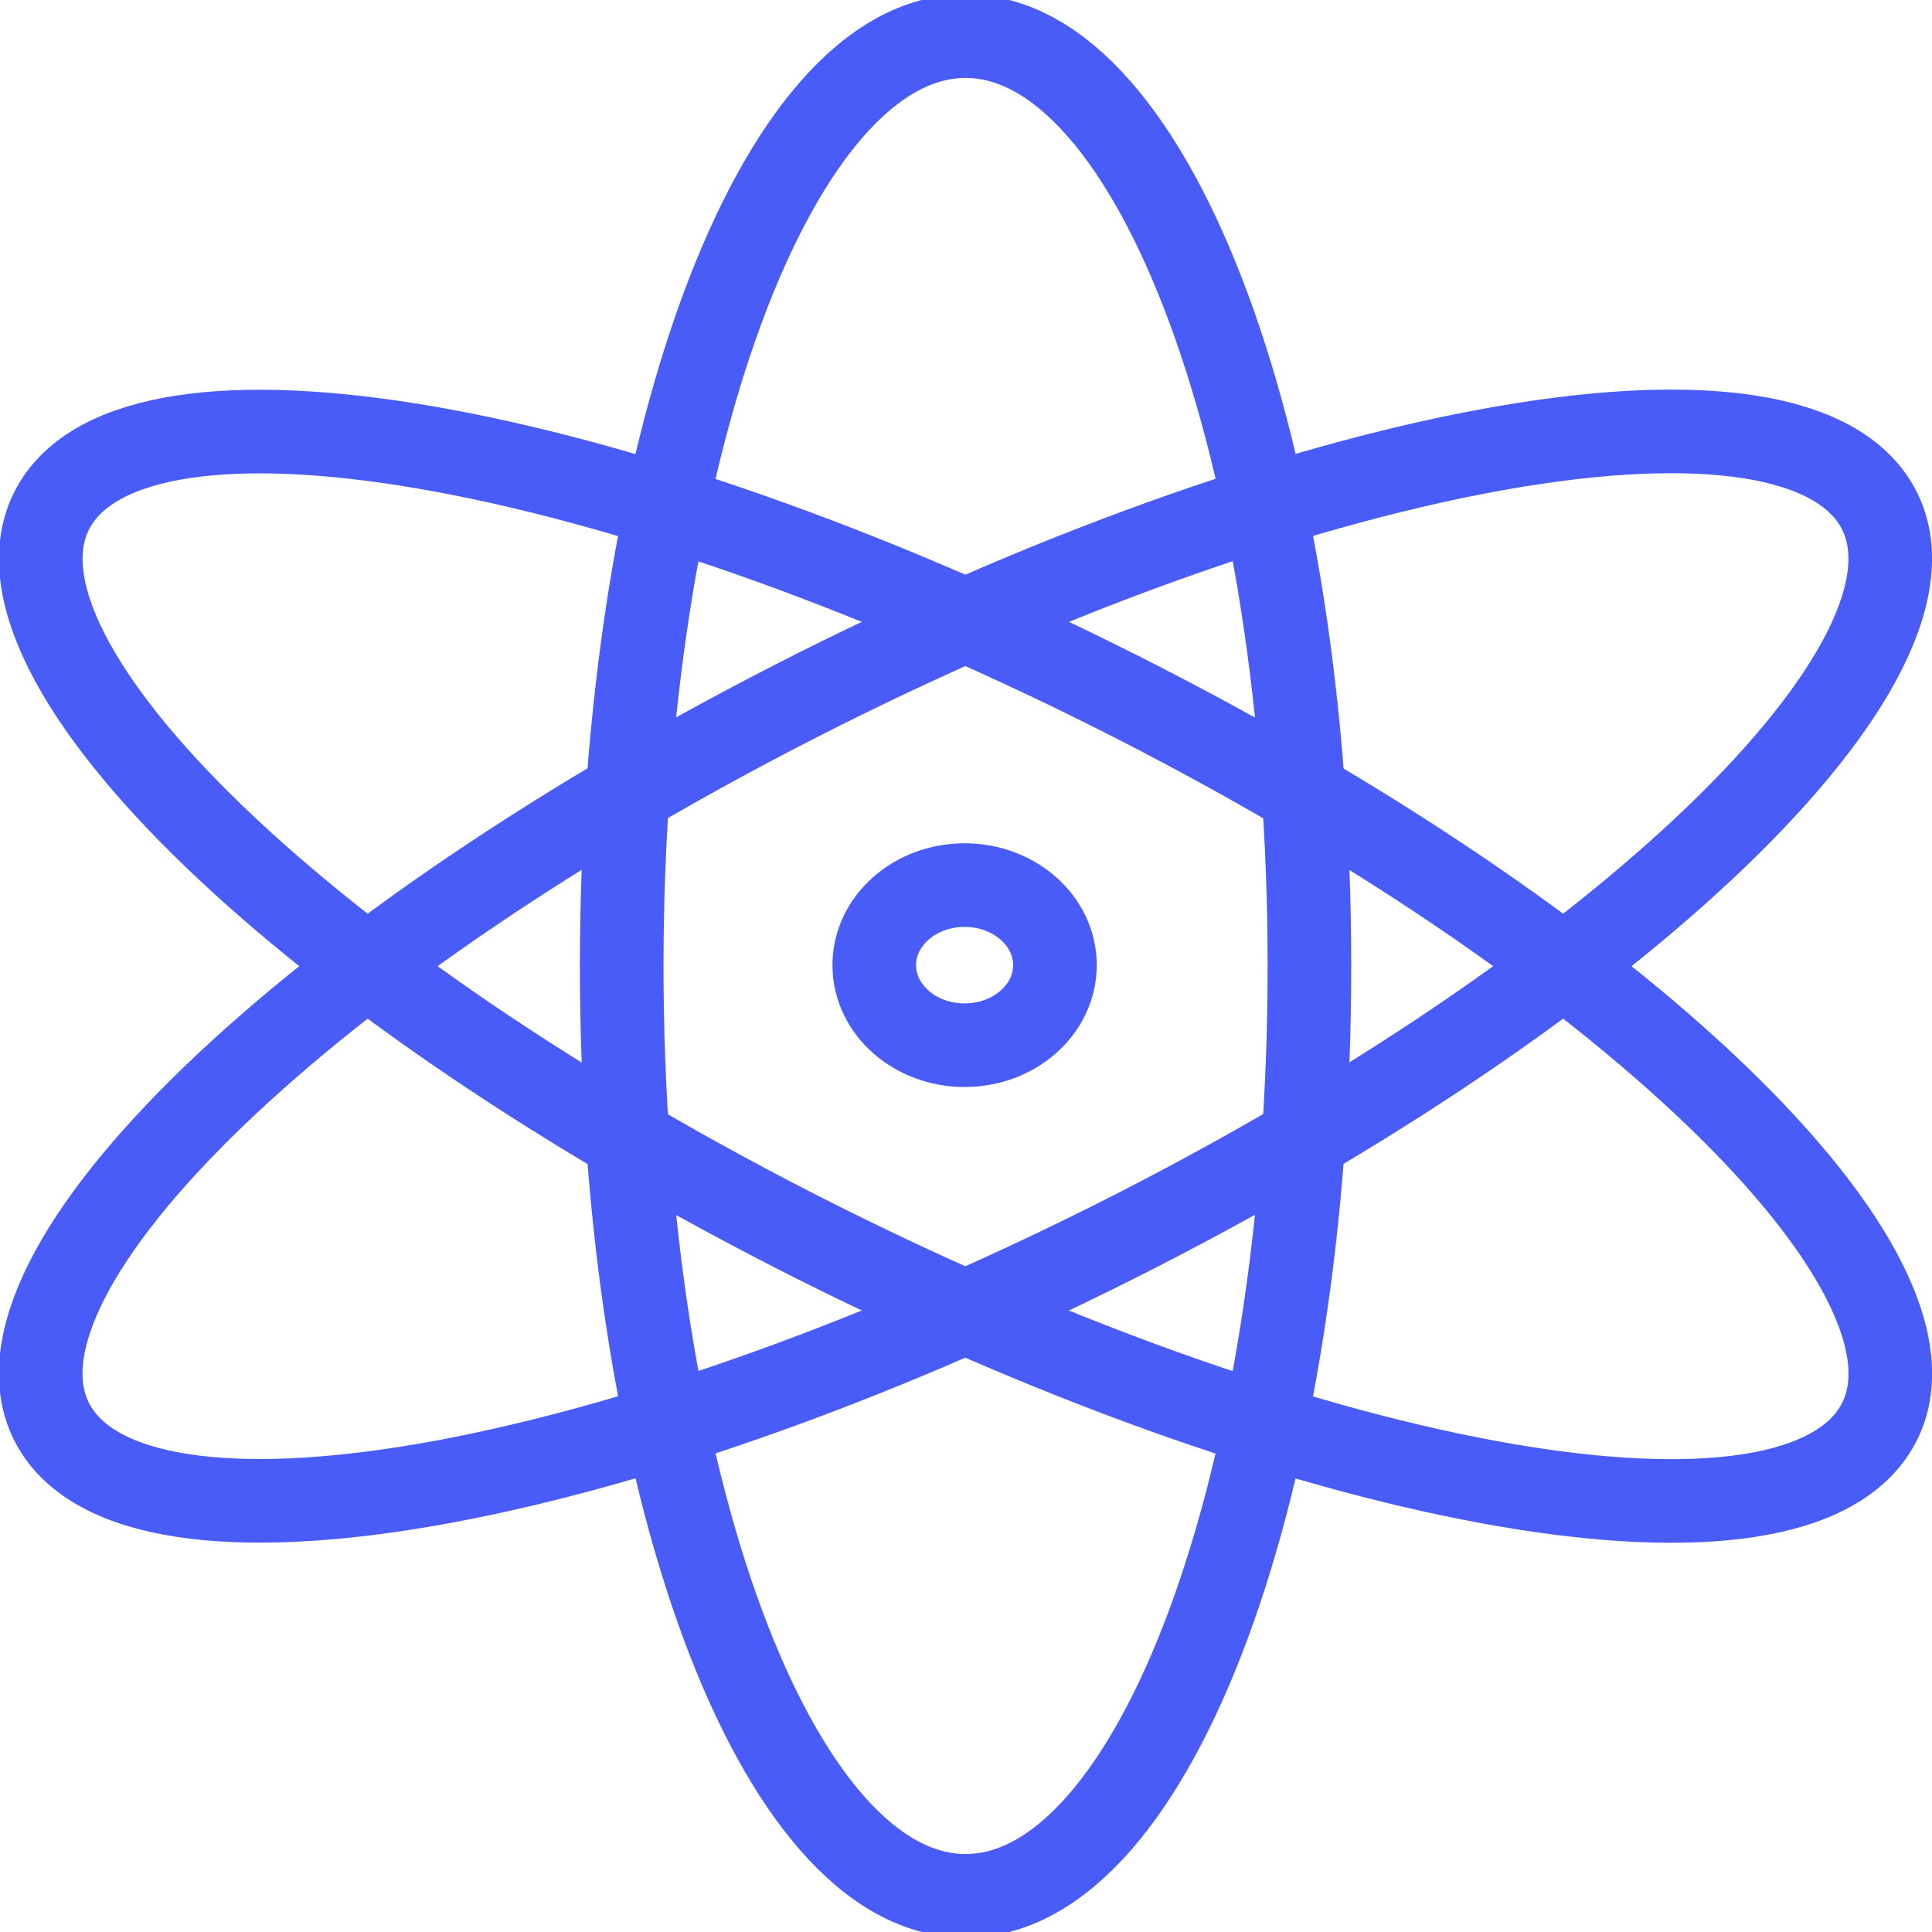
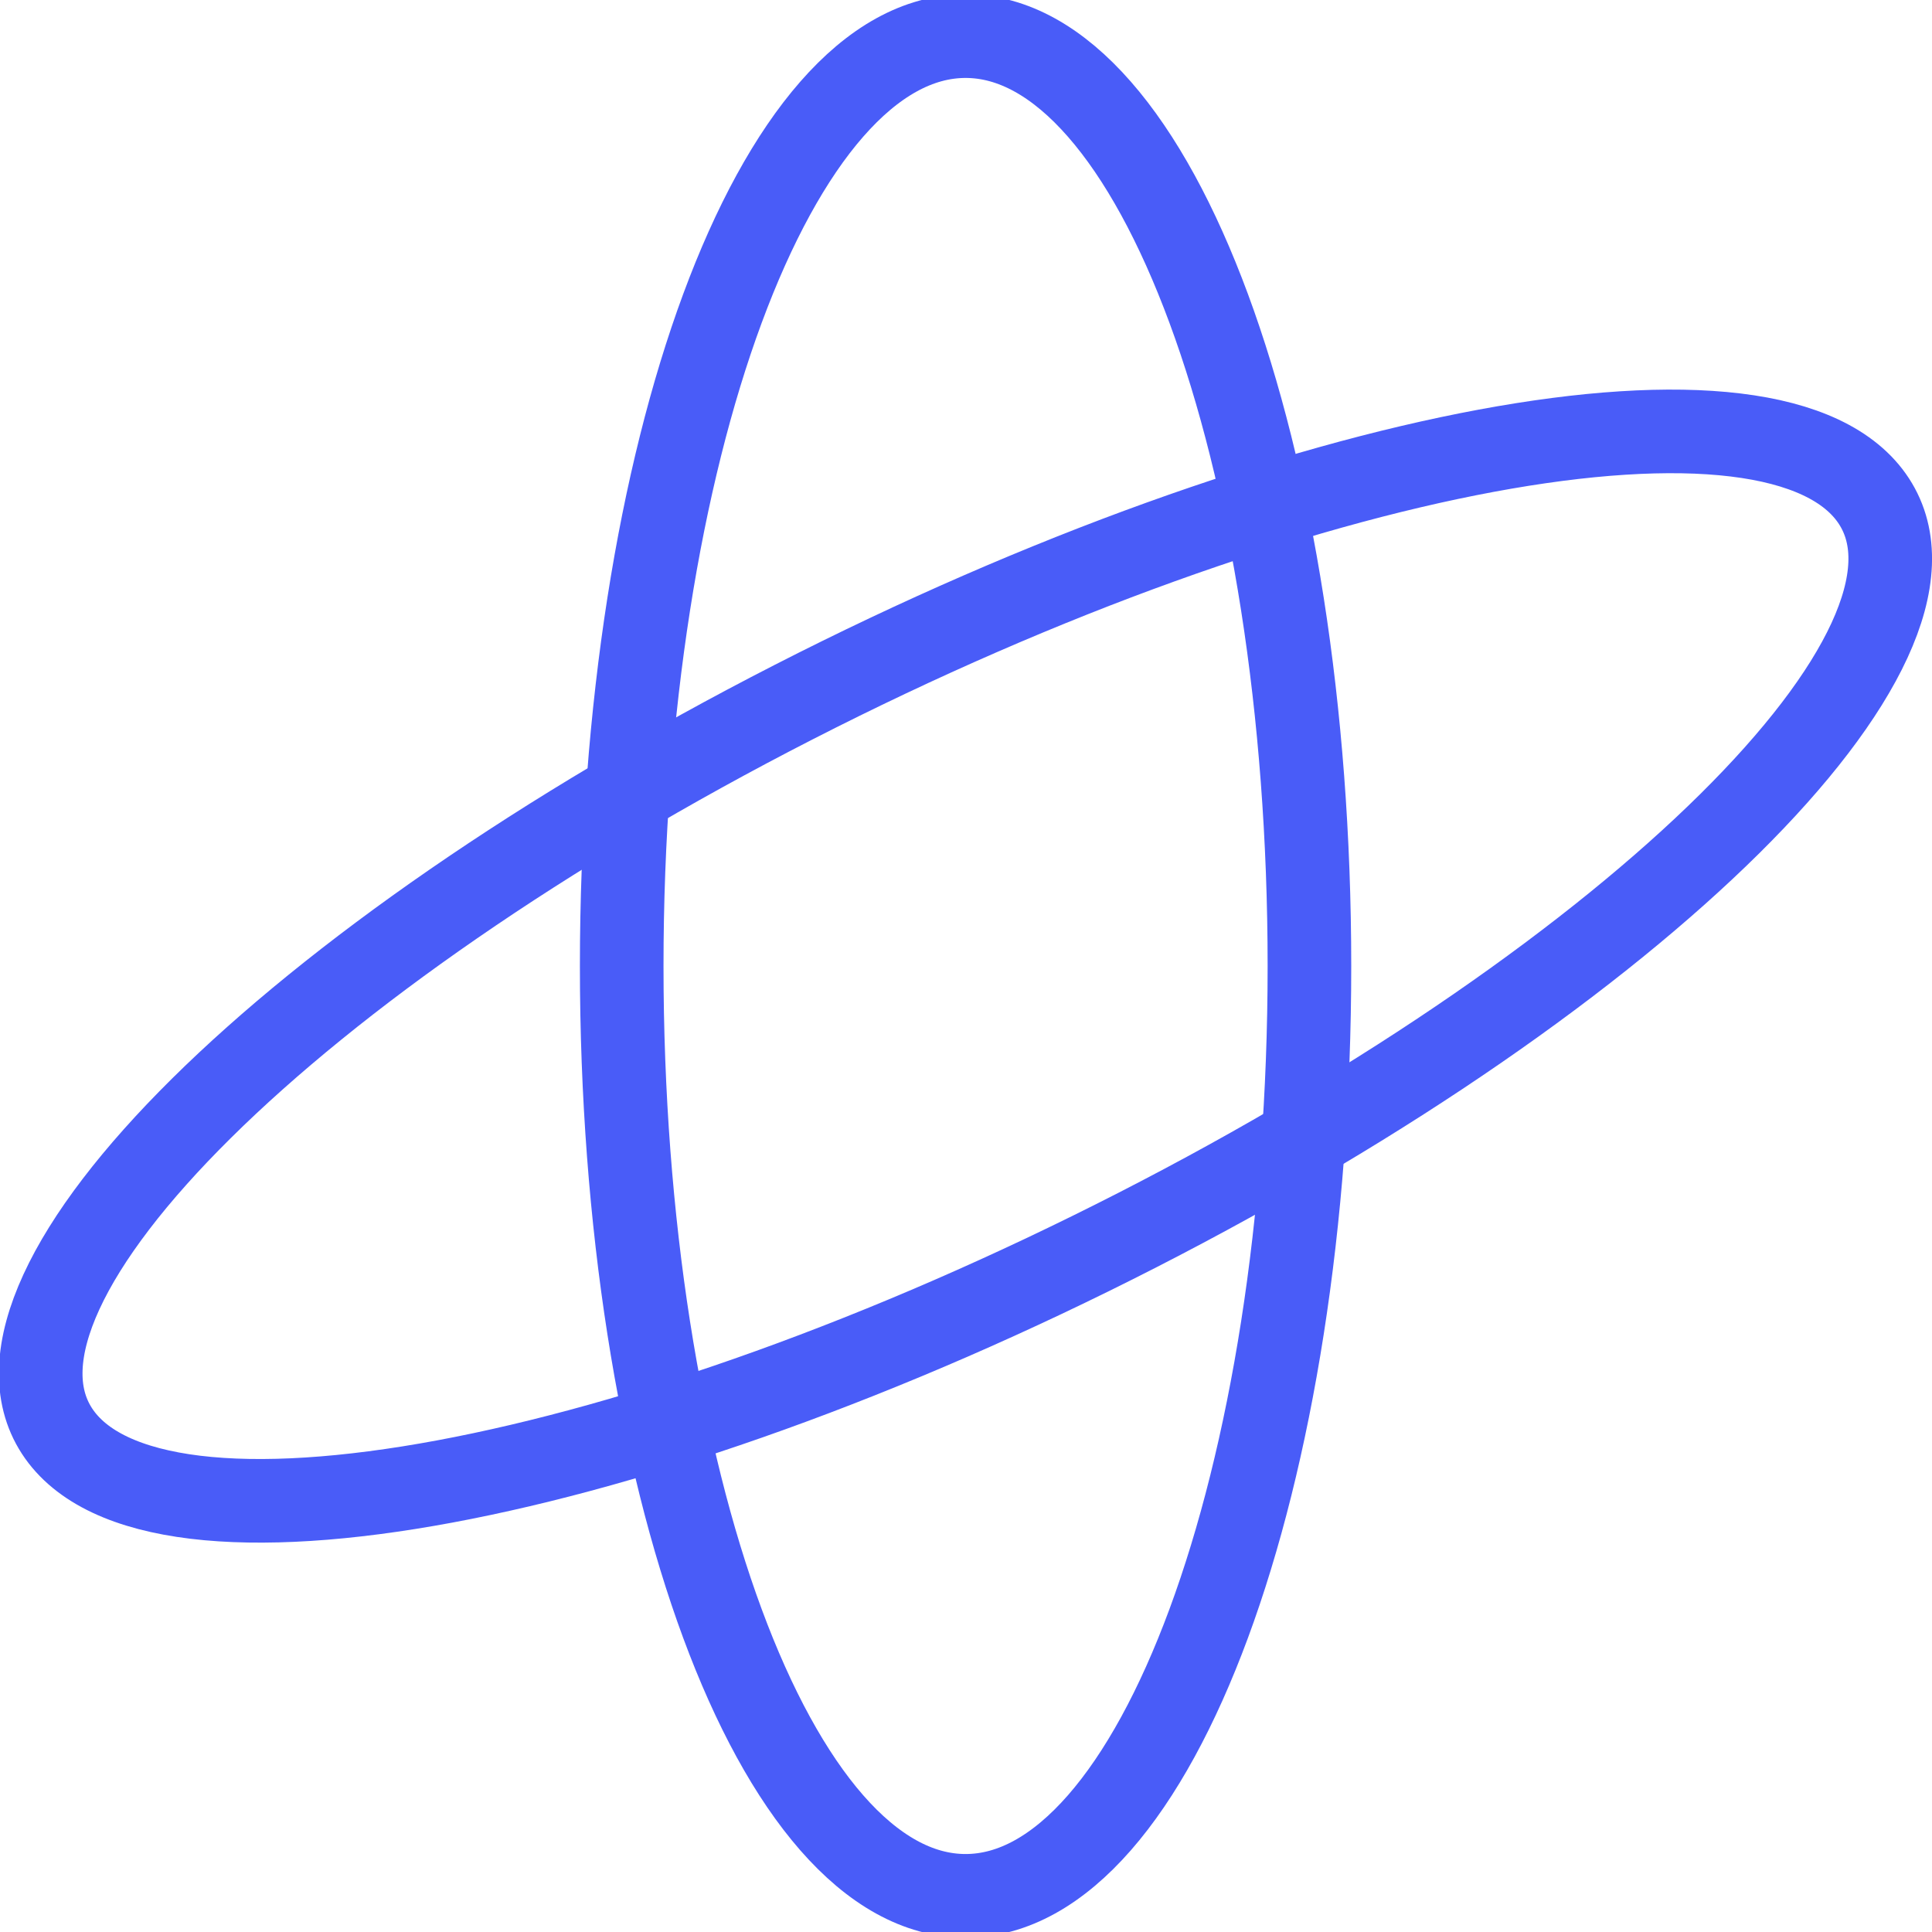
<svg xmlns="http://www.w3.org/2000/svg" width="58" height="58" viewBox="0 0 58 58" fill="none">
  <g clip-path="url(#clip0_65_883)">
    <path d="M28.987 56.914C34.688 56.914 39.31 44.417 39.31 29C39.31 13.583 34.688 1.085 28.987 1.085C23.286 1.085 18.664 13.583 18.664 29C18.664 44.417 23.286 56.914 28.987 56.914Z" stroke="#495CF8" stroke-width="2.51" stroke-miterlimit="10" stroke-linejoin="round" />
-     <path d="M56.259 42.965C59.109 38.589 49.21 28.793 34.147 21.084C19.085 13.376 4.563 10.675 1.713 15.051C-1.138 19.427 8.762 29.224 23.824 36.932C38.887 44.64 53.408 47.342 56.259 42.965Z" stroke="#495CF8" stroke-width="2.51" stroke-miterlimit="10" stroke-linejoin="round" />
    <path d="M34.146 36.927C49.208 29.219 59.108 19.422 56.257 15.046C53.407 10.67 38.886 13.371 23.823 21.08C8.76 28.788 -1.139 38.585 1.711 42.961C4.562 47.337 19.083 44.636 34.146 36.927Z" stroke="#495CF8" stroke-width="2.51" stroke-miterlimit="10" stroke-linejoin="round" />
-     <path d="M28.958 31.378C30.456 31.378 31.67 30.302 31.67 28.974C31.67 27.647 30.456 26.571 28.958 26.571C27.46 26.571 26.246 27.647 26.246 28.974C26.246 30.302 27.46 31.378 28.958 31.378Z" stroke="#495CF8" stroke-width="2.51" stroke-miterlimit="10" stroke-linejoin="round" />
  </g>
  <defs>
    <clipPath id="clip0_65_883">
      <rect width="58" height="58" fill="white" transform="translate(0)" />
    </clipPath>
  </defs>
</svg>